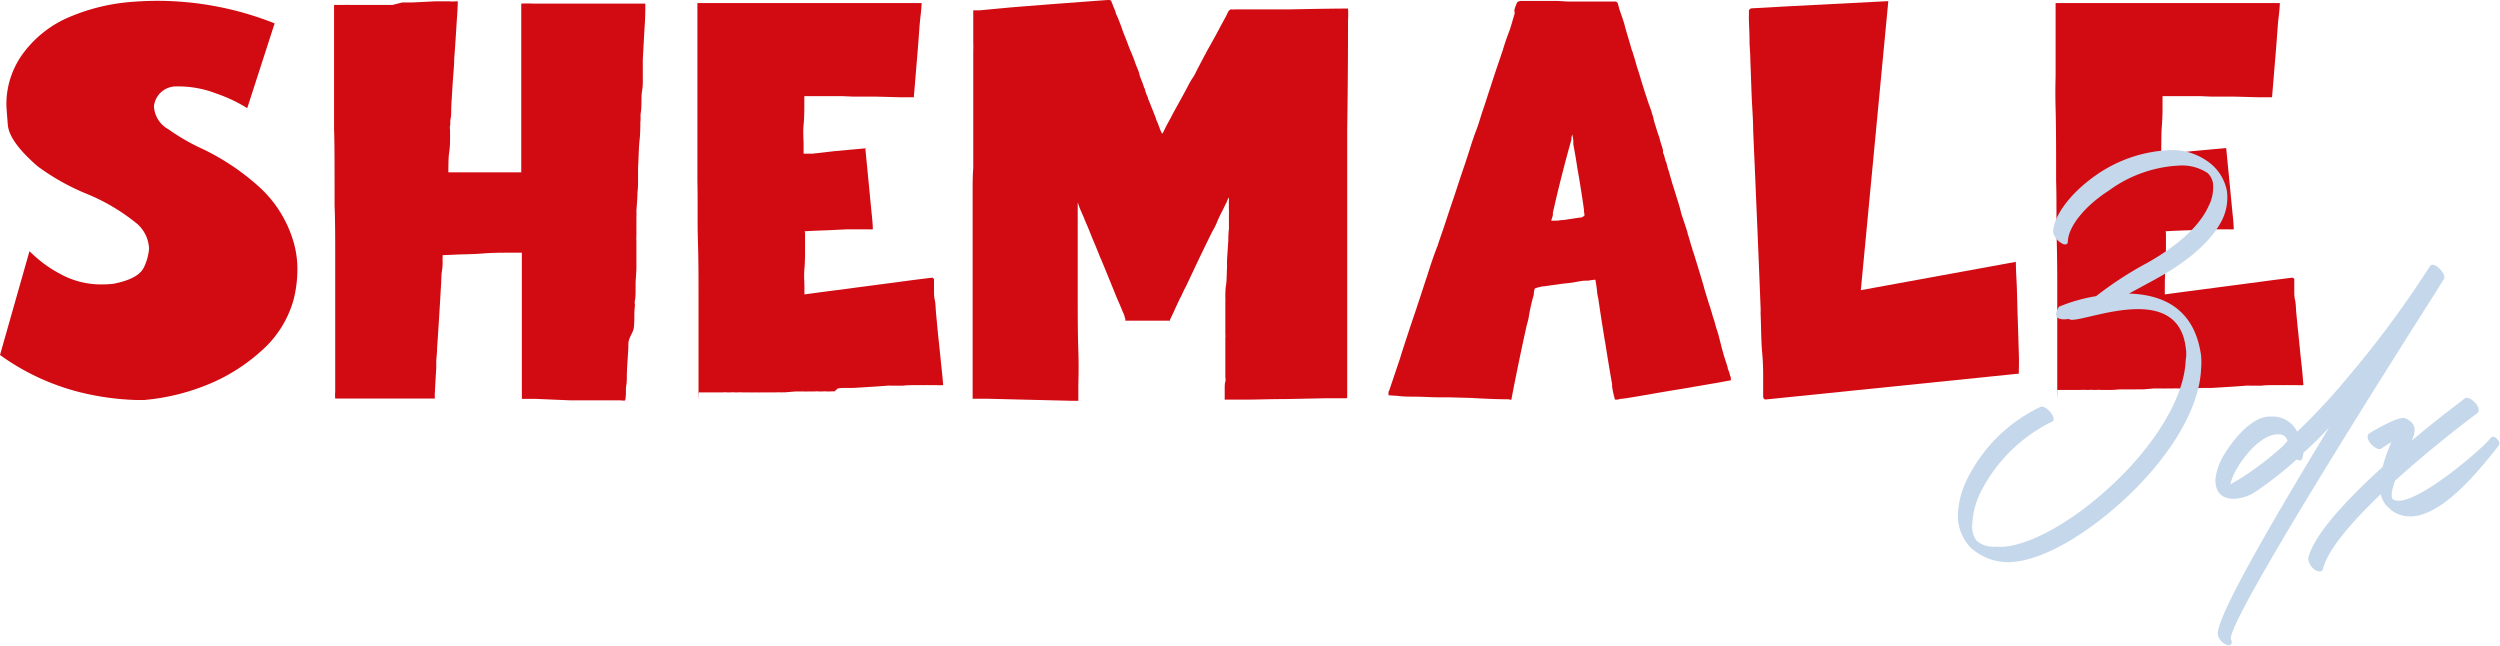
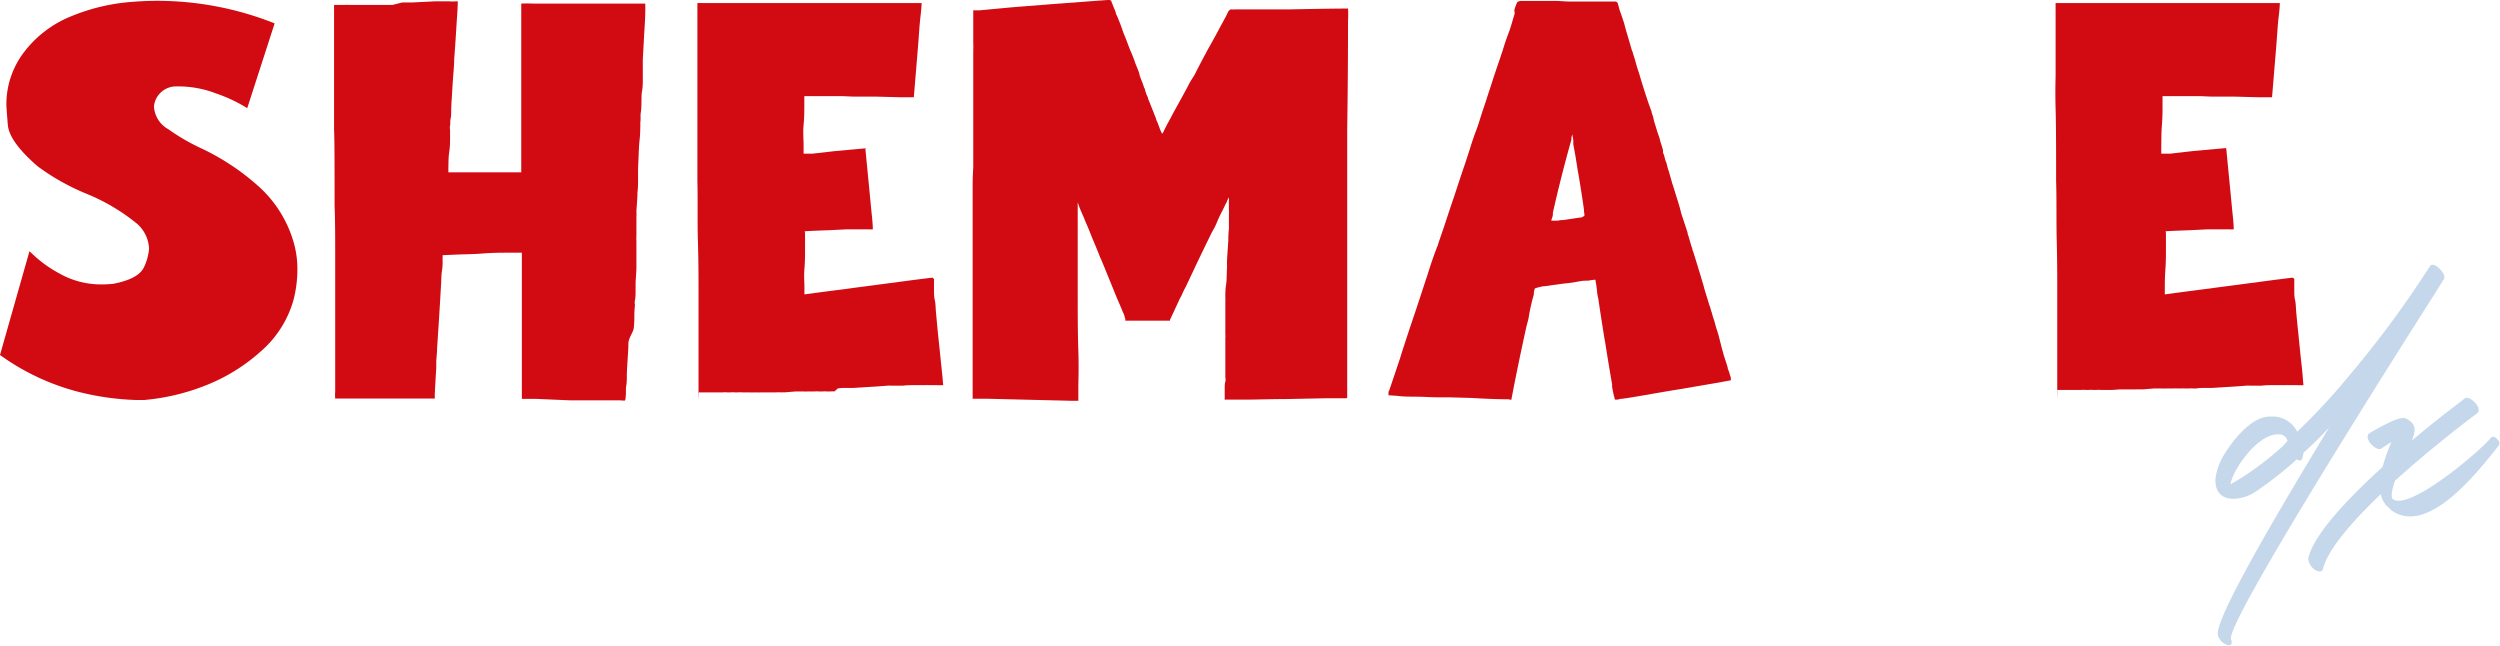
<svg xmlns="http://www.w3.org/2000/svg" id="Layer_1" data-name="Слой 1" viewBox="0 0 242.69 62.68">
  <path d="M0,34.46,2.86,24.39l.27.25a11.87,11.87,0,0,0,2.64,1.91A8.19,8.19,0,0,0,9.9,27.61,10.6,10.6,0,0,0,11,27.55c1.67-.32,2.67-.88,3-1.66a5.13,5.13,0,0,0,.47-1.74,3.41,3.41,0,0,0-1.13-2.4,19.12,19.12,0,0,0-4.94-2.94,21.92,21.92,0,0,1-4.75-2.67Q.9,13.76.76,12.12c-.09-1.1-.14-1.77-.14-2A8.31,8.31,0,0,1,2.13,5.34,10.78,10.78,0,0,1,6.84,1.61,19.1,19.1,0,0,1,12.71.19c.86-.07,1.72-.11,2.56-.11A30.83,30.83,0,0,1,26.66,2.27L24,10.5a14.47,14.47,0,0,0-3-1.42,10.2,10.2,0,0,0-3.46-.69h-.44a2.15,2.15,0,0,0-2.15,1.89v.11a2.69,2.69,0,0,0,1.4,2.16,19.72,19.72,0,0,0,3.21,1.86A23.08,23.08,0,0,1,25,18,11.62,11.62,0,0,1,28.5,23.5a9.43,9.43,0,0,1,.37,2.68,12.09,12.09,0,0,1-.37,2.91,10.3,10.3,0,0,1-3.16,5A17.67,17.67,0,0,1,20,37.4a21.18,21.18,0,0,1-6,1.43q-.37,0-.78,0a25.75,25.75,0,0,1-5.56-.78A22.68,22.68,0,0,1,0,34.46Z" style="fill:#d20a11" />
  <path d="M60.28,38.86l-.29,0h-.73l-4,0L52,38.72l-1.34,0s0-.18,0-.58,0-1.12,0-2.15V31.63c0-4.81,0-7.17,0-7.1l-1.22,0c-.75,0-1.63,0-2.63.08s-1.88.07-2.64.11l-1.2.05s0,.08,0,.2a2.58,2.58,0,0,0,0,.42c0,.18,0,.49-.07.92s-.05.9-.09,1.4c-.09,1.62-.17,2.9-.23,3.83s-.11,1.69-.15,2.27c0,.43-.06.86-.08,1.29,0,.27,0,.49,0,.65-.06.87-.1,1.68-.14,2.43a2.62,2.62,0,0,0,0,.38l0,.13c-.06,0-.55,0-1.49,0l-3.23,0H32.54a4.2,4.2,0,0,1,0-.67c0-.45,0-1,0-1.67V34.89c0-.92,0-1.57,0-2s0-1.17,0-2.33,0-2.45,0-3.88V24.23q0-3-.06-4.23c0-3.8,0-6.27-.05-7.43V10.9c0-.43,0-1.11,0-2.05s0-1.91,0-2.91,0-1.92,0-2.78,0-1.42,0-1.68v-1l0,0,.32,0h.65a5.12,5.12,0,0,1,.56,0l1,0,.67,0c.2,0,.49,0,.86,0l1.6,0L39.05.24l.94,0L42.24.13l1.37,0a4.48,4.48,0,0,0,.67,0h.16s0,.48-.06,1.33-.12,1.92-.21,3.23l-.08,1.06c0,.66-.08,1.36-.13,2.1s-.07,1.2-.11,1.76-.05,1-.05,1.18,0,.48-.06.75,0,.48-.05.66,0,.31,0,.51,0,.46,0,.62c0,.43,0,.9-.08,1.42s-.07,1-.08,1.35,0,.59,0,.63h1.12l2.47,0,2.47,0H50.6V8.45q0-7.77,0-8.1a10.67,10.67,0,0,1,1.16,0l2.78,0q1.68,0,3,0l1.62,0,1.66,0h1.82v.2a4.21,4.21,0,0,1,0,.45c0,.88-.08,1.8-.13,2.76s-.09,1.64-.11,2l0,.67c0,.44,0,.86,0,1.27s0,.72-.07,1.12-.05.76-.06,1.07,0,.61-.06,1,0,.69-.05,1c0,.47,0,1.06-.08,1.78s-.08,1.68-.14,2.59c0,.29,0,.66,0,1.12s0,.9-.06,1.31c0,.61-.07,1.23-.1,1.86a4.67,4.67,0,0,1,0,.57v.27c0,.25,0,.51,0,.78s0,.49,0,.65a5.41,5.41,0,0,0,0,.59c0,.33,0,.62,0,.89s0,.49,0,.81,0,.62,0,.89-.05.88-.08,1.43c0,.27,0,.53,0,.76s0,.68-.06.94,0,.44,0,.49a8.9,8.9,0,0,0-.06.92c0,.38,0,.8-.05,1.27S61,32.79,61,33.39s-.05,1.09-.07,1.45-.07,1-.08,1.62c0,.36,0,.68-.06,1s0,.72-.05,1a1.47,1.47,0,0,1-.06.42h-.05a.23.23,0,0,1-.11,0h-.19Z" style="fill:#d20a11" />
  <path d="M67.81,38.86s0-.06,0-.16,0-.3,0-.57,0-.64,0-1.12,0-1.09,0-1.85,0-1.68,0-2.78,0-2.39,0-3.87,0-3.2-.06-5.14,0-4-.05-5.8q0-4.21,0-7t0-3.27c0-2.53,0-4.21,0-5v-2l0,0a.08.08,0,0,1,0,0s0,0,.06,0l.17,0,.28,0h2.68l2.19,0,2.37,0h3.54c.38,0,.75,0,1.13,0h2.48l1.49,0h5.32l.06,0s0,0,0,0V.16c0,.06,0,.53-.11,1.42s-.16,2-.27,3.28l-.38,4.58h-.19l-1.19,0-2.24-.06-2.21,0-1.19-.05-.75,0-1.23,0-1.13,0h-.5s0,.33,0,.88,0,1.19-.07,1.92,0,1.37,0,1.93,0,.84,0,.86h0l.84,0,2.18-.25,2.2-.2,1-.09H84l.38,3.91c.11,1.12.19,2,.26,2.67s.09,1.07.09,1.22v.08a2.26,2.26,0,0,1-.46,0l-.5,0-.52,0-1,0-1.83.09c-1.44.05-2.2.09-2.27.1s0,.08,0,.19,0,.25,0,.41,0,.56,0,1.13,0,1.21-.06,1.92,0,1.28,0,1.75l0,.73,1.78-.24,4.35-.57,4.38-.58,1.83-.23h.1l.08.07.06.07a.13.13,0,0,1,0,.07v.09a.08.08,0,0,0,0,.07v.21c0,.06,0,.14,0,.26s0,.28,0,.5,0,.5.08.85.07.78.12,1.28.1,1.11.17,1.81.16,1.5.25,2.4.15,1.42.2,1.94.07.8.07.81h-.08a1,1,0,0,1-.25,0,.88.88,0,0,1-.24,0l-.4,0-.41,0a1.9,1.9,0,0,0-.35,0l-.43,0H89.1l-.27,0-.29,0c-.2,0-.5,0-.89.05l-.41,0-.32,0-.41,0a1.69,1.69,0,0,0-.35,0l-1.1.08-2.24.14-.34,0-.5,0c-.16,0-.38,0-.65.05L81,38a2.17,2.17,0,0,0-.4,0l-.35,0a2.68,2.68,0,0,0-.41,0l-.35,0a2.17,2.17,0,0,0-.38,0h-.73a2,2,0,0,1-.37,0l-.38,0-.38,0-1.11.09a2.56,2.56,0,0,0-.37,0,2.63,2.63,0,0,0-.41,0l-.35,0h-.38l-.35,0h-.38a2,2,0,0,1-.37,0,2.24,2.24,0,0,1-.35,0,2.58,2.58,0,0,1-.4,0l-.36,0-.38,0a2.24,2.24,0,0,0-.38,0l-.32,0a2.72,2.72,0,0,0-.43,0l-.32,0a2.29,2.29,0,0,0-.41,0h-.32l-.44,0-.44,0-.47,0H68.2l-.18,0h-.18A0,0,0,0,1,67.81,38.86Z" style="fill:#d20a11" />
  <path d="M99.63,38.8l-3.69-.09-1.52,0s0-.12,0-.35,0-.6,0-1.13,0-1.29,0-2.24v-.17c0-.25,0-.56,0-.94s0-.94,0-1.35,0-.68,0-1.08,0-.9,0-1.24v-1q0-.72,0-1.32t0-1.08c0-.47,0-.88,0-1.24s0-.71,0-1.15,0-.85,0-1.22,0-.83,0-1.39,0-1.11,0-1.61,0-1.23,0-1.81,0-1.27.06-2.1q0-.6,0-1.38c0-.34,0-.73,0-1.17s0-.82,0-1.12,0-.93,0-1.59c0-.47,0-.92,0-1.35s0-1.13,0-1.7,0-.93,0-1.22,0-.59,0-.92,0-.6,0-.83V4.86a6,6,0,0,0,0-.65c0-.34,0-.65,0-.92s0-.52,0-.81,0-.52,0-.7V1.11a.28.28,0,0,1,0-.11s0,0,0,0l.22,0,.43,0L98.22.71,102.14.4l3.74-.28L107.53,0a.51.51,0,0,1,.17,0,.87.87,0,0,1,.19.08v0l0,0a.22.22,0,0,1,0,.08l.07.16.12.31.22.53c0,.15.11.32.19.51s.16.39.27.68.17.46.24.67.22.55.35.89.24.65.35.92l.14.32c.09.22.17.42.24.61l.16.45.24.59c.06.15.1.28.14.41a.56.56,0,0,0,0,.08l.16.44.14.34a2,2,0,0,0,.11.3c0,.12.1.23.13.32a.2.2,0,0,0,0,.08l.12.35a2.63,2.63,0,0,0,.15.33c0,.12.09.29.17.49s.16.41.23.58.15.37.22.57a4.26,4.26,0,0,1,.19.49c0,.09.08.2.13.32l.22.59a2.1,2.1,0,0,0,.16.36l.06.13s0,0,.05-.05.19-.37.35-.68.36-.65.59-1.1.77-1.38,1.43-2.62c.17-.33.35-.68.57-1s.37-.7.51-.95l.65-1.24a1.48,1.48,0,0,0,.16-.3c.56-1,1-1.78,1.28-2.33l.63-1.16.2-.42a.87.87,0,0,1,.13-.15.31.31,0,0,1,.16-.07l.06,0h0a.58.58,0,0,0,.26,0h.82l1.72,0,2.87,0c3-.06,4.76-.08,5.37-.08h.24a9.14,9.14,0,0,1,0,1.21c0,1.73,0,5.25-.08,10.58,0,1.15,0,2.41,0,3.78s0,2.52,0,3.45,0,1.95,0,3.05,0,2,0,2.75c0,1,0,2.46,0,4.4,0,1.13,0,2.24,0,3.32,0,1.46,0,2.68,0,3.67s0,1.51,0,1.57a.17.17,0,0,1-.14.05l-1.87,0-4,.08c-1.51,0-2.7.05-3.56.05l-1.76,0H119a.25.25,0,0,1-.11,0,.11.11,0,0,1,0-.1v-.59c0-.13,0-.27,0-.43s0-.44.06-.62,0-.33,0-.54,0-.42,0-.6l0-.62c0-.27,0-.5,0-.7s0-.4,0-.62,0-.39,0-.54,0-.25,0-.38,0-.2,0-.24a1,1,0,0,0,0-.32c0-.17,0-.34,0-.54s0-.47,0-.76,0-.45,0-.65,0-.32,0-.54,0-.43,0-.64a3,3,0,0,0,0-.41c0-.43,0-.86.07-1.29s.06-1,.09-1.65a2.43,2.43,0,0,0,0-.38c0-.61.08-1.38.13-2.32q0-.64.06-1.08c0-.38,0-.68,0-.91s0-.32,0-.52a2.91,2.91,0,0,0,0-.4,4.87,4.87,0,0,1,0-.54,1.55,1.55,0,0,1,0-.33v-.37s0,0-.07.1a2.17,2.17,0,0,1-.11.23c0,.1-.1.23-.17.38s-.16.34-.27.55l-.11.22c-.11.2-.26.52-.46,1s-.35.69-.51,1l-.49,1c-.39.81-.78,1.61-1.16,2.42l-.83,1.76a8.91,8.91,0,0,0-.43.89,4.13,4.13,0,0,0-.25.48c-.16.35-.31.66-.46,1l-.27.57a1.65,1.65,0,0,1-.13.27l0,.1-.3,0-.75,0-1.4,0c-.53,0-1,0-1.31,0l-.58,0V30.9l-.06-.07a.58.58,0,0,1,0-.11l-.07-.17c0-.07-.06-.16-.11-.26l-.14-.35-.19-.45c-.17-.37-.33-.76-.49-1.16l-.92-2.26-.27-.65a3.81,3.81,0,0,0-.19-.43c-.09-.24-.22-.57-.4-1s-.42-1-.62-1.51-.39-.91-.51-1.22-.29-.66-.37-.86-.14-.34-.17-.43l-.11-.32,0,.18c0,.42,0,1.23,0,2.43v1.32c0,1.16,0,2.73,0,4.74s0,3.92.06,5.73,0,3,0,3.59l0,1.27H105l-.84,0Z" style="fill:#d20a11" />
  <path d="M154.87,27.15a5.77,5.77,0,0,0-.71.1,1.24,1.24,0,0,0-.27,0c-.32,0-.65.08-1,.14s-.68.1-1,.13-.71.1-1.05.14-.64.1-.95.13a1.17,1.17,0,0,0-.35.06A3.4,3.4,0,0,0,149,28a1.58,1.58,0,0,0-.1.43.61.61,0,0,0,0,.16c-.13.43-.24.86-.33,1.3s-.12.59-.16.86-.14.59-.21.86q-.74,3.33-1.38,6.64l-.11.57-.27-.06c-1.2,0-2.42-.06-3.64-.13l-2.16-.06h-.08l-1,0c-.58,0-1.23-.05-2-.06s-1.34,0-1.88-.08l-.89-.06v-.13a1,1,0,0,1,0-.17.43.43,0,0,1,.07-.16v0l.81-2.41c.12-.34.24-.7.35-1.08.41-1.27.83-2.56,1.27-3.85s.83-2.53,1.26-3.81c.31-1,.62-1.93,1-2.89.21-.64.43-1.28.65-1.91q.48-1.48,1-3c.33-1,.65-2,1-3,.19-.58.38-1.15.56-1.73s.38-1.15.6-1.73.4-1.26.62-1.89.4-1.24.62-1.88c.34-1.07.69-2.12,1.05-3.16.07-.22.14-.43.22-.65.17-.59.37-1.18.59-1.75s.37-1.2.57-1.81A1,1,0,0,0,147,1a4.46,4.46,0,0,1,.24-.68l.05-.11a.69.69,0,0,1,.38-.12H148l.24,0H151c.45,0,.92.06,1.4.06h2.35l1.43,0h.65a.29.29,0,0,1,.24.27c.06.18.1.35.14.51.16.43.31.88.46,1.35q.1.4.21.78c.18.59.36,1.21.54,1.84a.94.94,0,0,1,.11.32c.07.2.13.4.19.59l.21.76c.15.41.27.82.38,1.21.31,1,.62,2,1,3a2.89,2.89,0,0,0,.16.53l.13.57c.06.16.1.31.14.43l.13.43c.06.18.12.36.19.54l.14.52.13.4.11.38c0,.11,0,.19,0,.24a.84.84,0,0,0,.08.19c.06.2.11.41.17.62a.74.74,0,0,1,.1.27l.14.54a3,3,0,0,1,.16.51q.13.43.24.84c.09.25.17.51.25.78s.25.8.37,1.19.18.64.27,1c.2.59.4,1.2.6,1.81,0,.18.11.37.16.59l.22.76a1,1,0,0,1,.1.35,2.49,2.49,0,0,1,.11.29c.34,1.1.68,2.2,1,3.3l.05.21.49,1.59a1.42,1.42,0,0,1,.11.33,3.58,3.58,0,0,0,.11.35q.1.4.24.78l.19.7c.07.2.14.42.21.65L167.2,34a2.43,2.43,0,0,1,.11.4l.4,1.24c0,.15.07.27.11.38a3.09,3.09,0,0,1,.13.46v0a.41.41,0,0,1,.07.17l0,.14a.19.19,0,0,1,0,.13l-1.55.28-3.4.58c-1.3.21-2.5.42-3.59.61s-1.79.3-2.11.33h-.11a.63.63,0,0,1-.22.07h-.16a.12.12,0,0,1-.08,0,.11.11,0,0,1-.06-.06c0-.06,0-.15-.06-.27l-.1-.45-.08-.44a1.52,1.52,0,0,1,0-.25c-.24-1.35-.46-2.71-.68-4.1l-.05-.27c-.22-1.35-.43-2.69-.62-4a3.52,3.52,0,0,1-.11-.62C155,27.9,154.94,27.52,154.87,27.15Zm-1.06-6.21a1.72,1.72,0,0,0-.05-.43.54.54,0,0,0,0-.19c-.12-.88-.26-1.75-.4-2.62-.06-.36-.12-.73-.19-1.1l-.22-1.38L152.73,14c0-.12,0-.24,0-.35s-.07-.42-.11-.62a2.21,2.21,0,0,1-.07.3,1.23,1.23,0,0,0,0,.21q-1,3.54-1.8,7.1a.29.29,0,0,0,0,.14c0,.21-.11.43-.16.64l.13,0,.14,0,.35,0,.38-.06.18,0,1.6-.24.13,0A1.41,1.41,0,0,0,153.81,20.94Z" style="fill:#d20a11" />
-   <path d="M171.16,38.45s0-.21,0-.58,0-.8,0-1.31,0-1.3-.1-2.4-.09-2.26-.14-3.51a4.86,4.86,0,0,1,0-.56q-.27-6.91-.45-10.93c-.11-2.68-.21-4.86-.28-6.53,0-1-.1-2.17-.15-3.44s-.08-2.34-.12-3.23c0-.59-.05-1.17-.08-1.72,0-1.12-.06-1.87-.06-2.24a3.52,3.52,0,0,1,0-.49V1.08a.09.09,0,0,1,0-.08.4.4,0,0,1,.11-.12A.23.23,0,0,1,170,.81l1-.05,2.43-.14,9.88-.51-2.67,28.06,15.05-2.75s0,.62.06,1.69.07,2.31.12,3.72.08,2.57.11,3.47,0,1.47,0,1.72l0,.25-24.56,2.51Q171.16,38.78,171.16,38.45Z" style="fill:#d20a11" />
  <path d="M199.71,38.86s0-.06,0-.16,0-.3,0-.57,0-.64,0-1.12,0-1.09,0-1.85,0-1.68,0-2.78,0-2.39,0-3.87,0-3.2-.05-5.14,0-4-.06-5.8c0-2.81,0-5.14-.05-7s0-2.94,0-3.27c0-2.53,0-4.21,0-5v-2l0,0a.08.08,0,0,1,0,0,.08.08,0,0,1,.06,0l.17,0,.28,0h2.69l2.18,0,2.38,0h3.53c.38,0,.76,0,1.13,0h2.49l1.48,0h5.32l.06,0s0,0,0,0V.16c0,.06,0,.53-.11,1.42s-.16,2-.27,3.28l-.38,4.58h-.19l-1.18,0-2.24-.06-2.22,0-1.18-.05-.76,0-1.23,0-1.13,0h-.5s0,.33,0,.88,0,1.19-.06,1.92-.05,1.37-.06,1.93,0,.84,0,.86h0l.84,0,2.18-.25,2.2-.2,1-.09h.08l.38,3.91c.11,1.12.19,2,.26,2.67s.09,1.07.09,1.22v.08a2.26,2.26,0,0,1-.46,0l-.5,0-.52,0-1,0-1.83.09c-1.44.05-2.2.09-2.27.1s0,.08,0,.19,0,.25,0,.41,0,.56,0,1.13,0,1.21-.05,1.92-.06,1.28-.06,1.75l0,.73,1.78-.24,4.34-.57,4.39-.58,1.82-.23h.11l.08.07.05.07a.13.13,0,0,1,0,.07v.09a.14.14,0,0,0,0,.07v.21c0,.06,0,.14,0,.26s0,.28,0,.5,0,.5.08.85.07.78.12,1.28.1,1.11.18,1.81l.24,2.4c.09.77.16,1.42.2,1.94s.07.8.07.81h-.08a1,1,0,0,1-.25,0,.88.88,0,0,1-.24,0l-.4,0-.41,0a2,2,0,0,0-.35,0l-.43,0H221l-.27,0-.3,0c-.2,0-.5,0-.89.05l-.41,0-.32,0-.4,0a1.73,1.73,0,0,0-.36,0l-1.1.08-2.24.14-.34,0-.5,0c-.16,0-.38,0-.65.05l-.35,0a2.25,2.25,0,0,0-.4,0l-.35,0a2.68,2.68,0,0,0-.41,0l-.35,0a2.17,2.17,0,0,0-.38,0h-.72a2.17,2.17,0,0,1-.38,0l-.38,0-.38,0-1.1.09a19.35,19.35,0,0,0-.79,0l-.35,0h-.38l-.35,0h-.37a16.86,16.86,0,0,1-.73.05,2.58,2.58,0,0,1-.39,0l-.37,0-.38,0a2.06,2.06,0,0,0-.37,0l-.33,0a2.81,2.81,0,0,0-.43,0l-.32,0a2.37,2.37,0,0,0-.41,0h-.32l-.43,0-.45,0-.47,0h-.28l-.19,0h-.18A0,0,0,0,1,199.71,38.86Z" style="fill:#d20a11" />
-   <path d="M200.74,23.44c0,.35-.35.39-.73.09a1.56,1.56,0,0,1-.7-1c.05-1.64,1.73-3.81,4.11-5.49a13.44,13.44,0,0,1,7.31-2.47,5.92,5.92,0,0,1,3.85,1.3,4.49,4.49,0,0,1,1.6,2.68,4.92,4.92,0,0,1-.43,2.73C214.92,23,213,25,209.61,26.9c-1.09.61-2.08,1.13-2.94,1.6,3.15.09,6.35,1.34,7,6a7.51,7.51,0,0,1,0,1.34c-.17,3.85-3,8.3-6.66,11.89s-8,6.36-11.29,6.79a5.48,5.48,0,0,1-4.36-1.3,4.5,4.5,0,0,1-1.3-3.2,8.38,8.38,0,0,1,.82-3.33,15.21,15.21,0,0,1,7.18-7.18c.22-.13.65.09,1,.52s.39.78.13.91a15.28,15.28,0,0,0-7,7,7.85,7.85,0,0,0-.73,3,2.19,2.19,0,0,0,.43,1.56,2.46,2.46,0,0,0,1.86.56,3.88,3.88,0,0,0,.95,0c3.16-.39,7.44-3.12,11-6.62s6.35-7.87,6.48-11.5a3.48,3.48,0,0,0,0-1.21c-.86-6.84-10.72-2-11.33-2.77-2,.3-1-1.13-1-1.13a.1.1,0,0,1,.09-.08,15.89,15.89,0,0,1,3.54-1,35,35,0,0,1,5-3.25c3.28-1.86,5.14-3.76,5.92-5.49a4,4,0,0,0,.43-2.2,1.77,1.77,0,0,0-.51-1,4.45,4.45,0,0,0-2.69-.74,12.57,12.57,0,0,0-6.91,2.43C202.38,20,200.78,22,200.74,23.44Z" style="fill:#c5d7ea" />
  <path d="M223.49,44.5c0,.22-.3.26-.61.09l0,.08a37.86,37.86,0,0,1-4,3.12c-1.47.91-3.94,1.12-3.81-1.34a5.82,5.82,0,0,1,.83-2.3c.86-1.42,2.72-3.8,4.54-3.71A2.64,2.64,0,0,1,223,41.91a59.94,59.94,0,0,0,4.8-5.15A98.92,98.92,0,0,0,235,27.2l.91-1.38c.13-.22.52-.13.91.26s.56.78.43,1c0,0-.35.56-1,1.6-4.24,6.66-20.28,32-19.67,33.38.17.43,0,.65-.35.56a1.42,1.42,0,0,1-.91-.91c-.52-1.21,5.23-11.07,10.77-20.19-.82.87-1.64,1.69-2.47,2.42A3.92,3.92,0,0,1,223.49,44.5Zm-1.43-1.69a.81.81,0,0,0-.86-.64c-1.56-.09-3.29,2-4,3.24a5.57,5.57,0,0,0-.69,1.6c.25-.13.64-.35,1.12-.65a30,30,0,0,0,4-3.07Z" style="fill:#c5d7ea" />
  <path d="M239.28,38.66c.21-.13.64.05,1,.44s.43.82.22,1c0,0-4.07,3-8,6.57-.3.87-.43,1.52-.22,1.78,1.6,1.21,8.52-4.72,9.43-5.84.17-.22.35-.35.69,0s.26.47.13.69c-1.81,2.25-6.92,9-10.51,6.14,0-.09-.13-.13-.21-.22a2.29,2.29,0,0,1-.69-1.25c-2.77,2.64-5.19,5.41-5.63,7.31-.08.26-.43.26-.82,0a1.53,1.53,0,0,1-.6-1.09c.56-2.33,3.85-5.79,7.22-8.86a18,18,0,0,1,.86-2.42c-.56.34-1,.65-1,.65-.22.13-.65-.09-1-.48s-.39-.82-.17-1c0,0,2.85-1.77,3.54-1.47,1.09.52,1,1.21.61,2.16C236.94,40.39,239.28,38.71,239.28,38.66Z" style="fill:#c5d7ea" />
</svg>